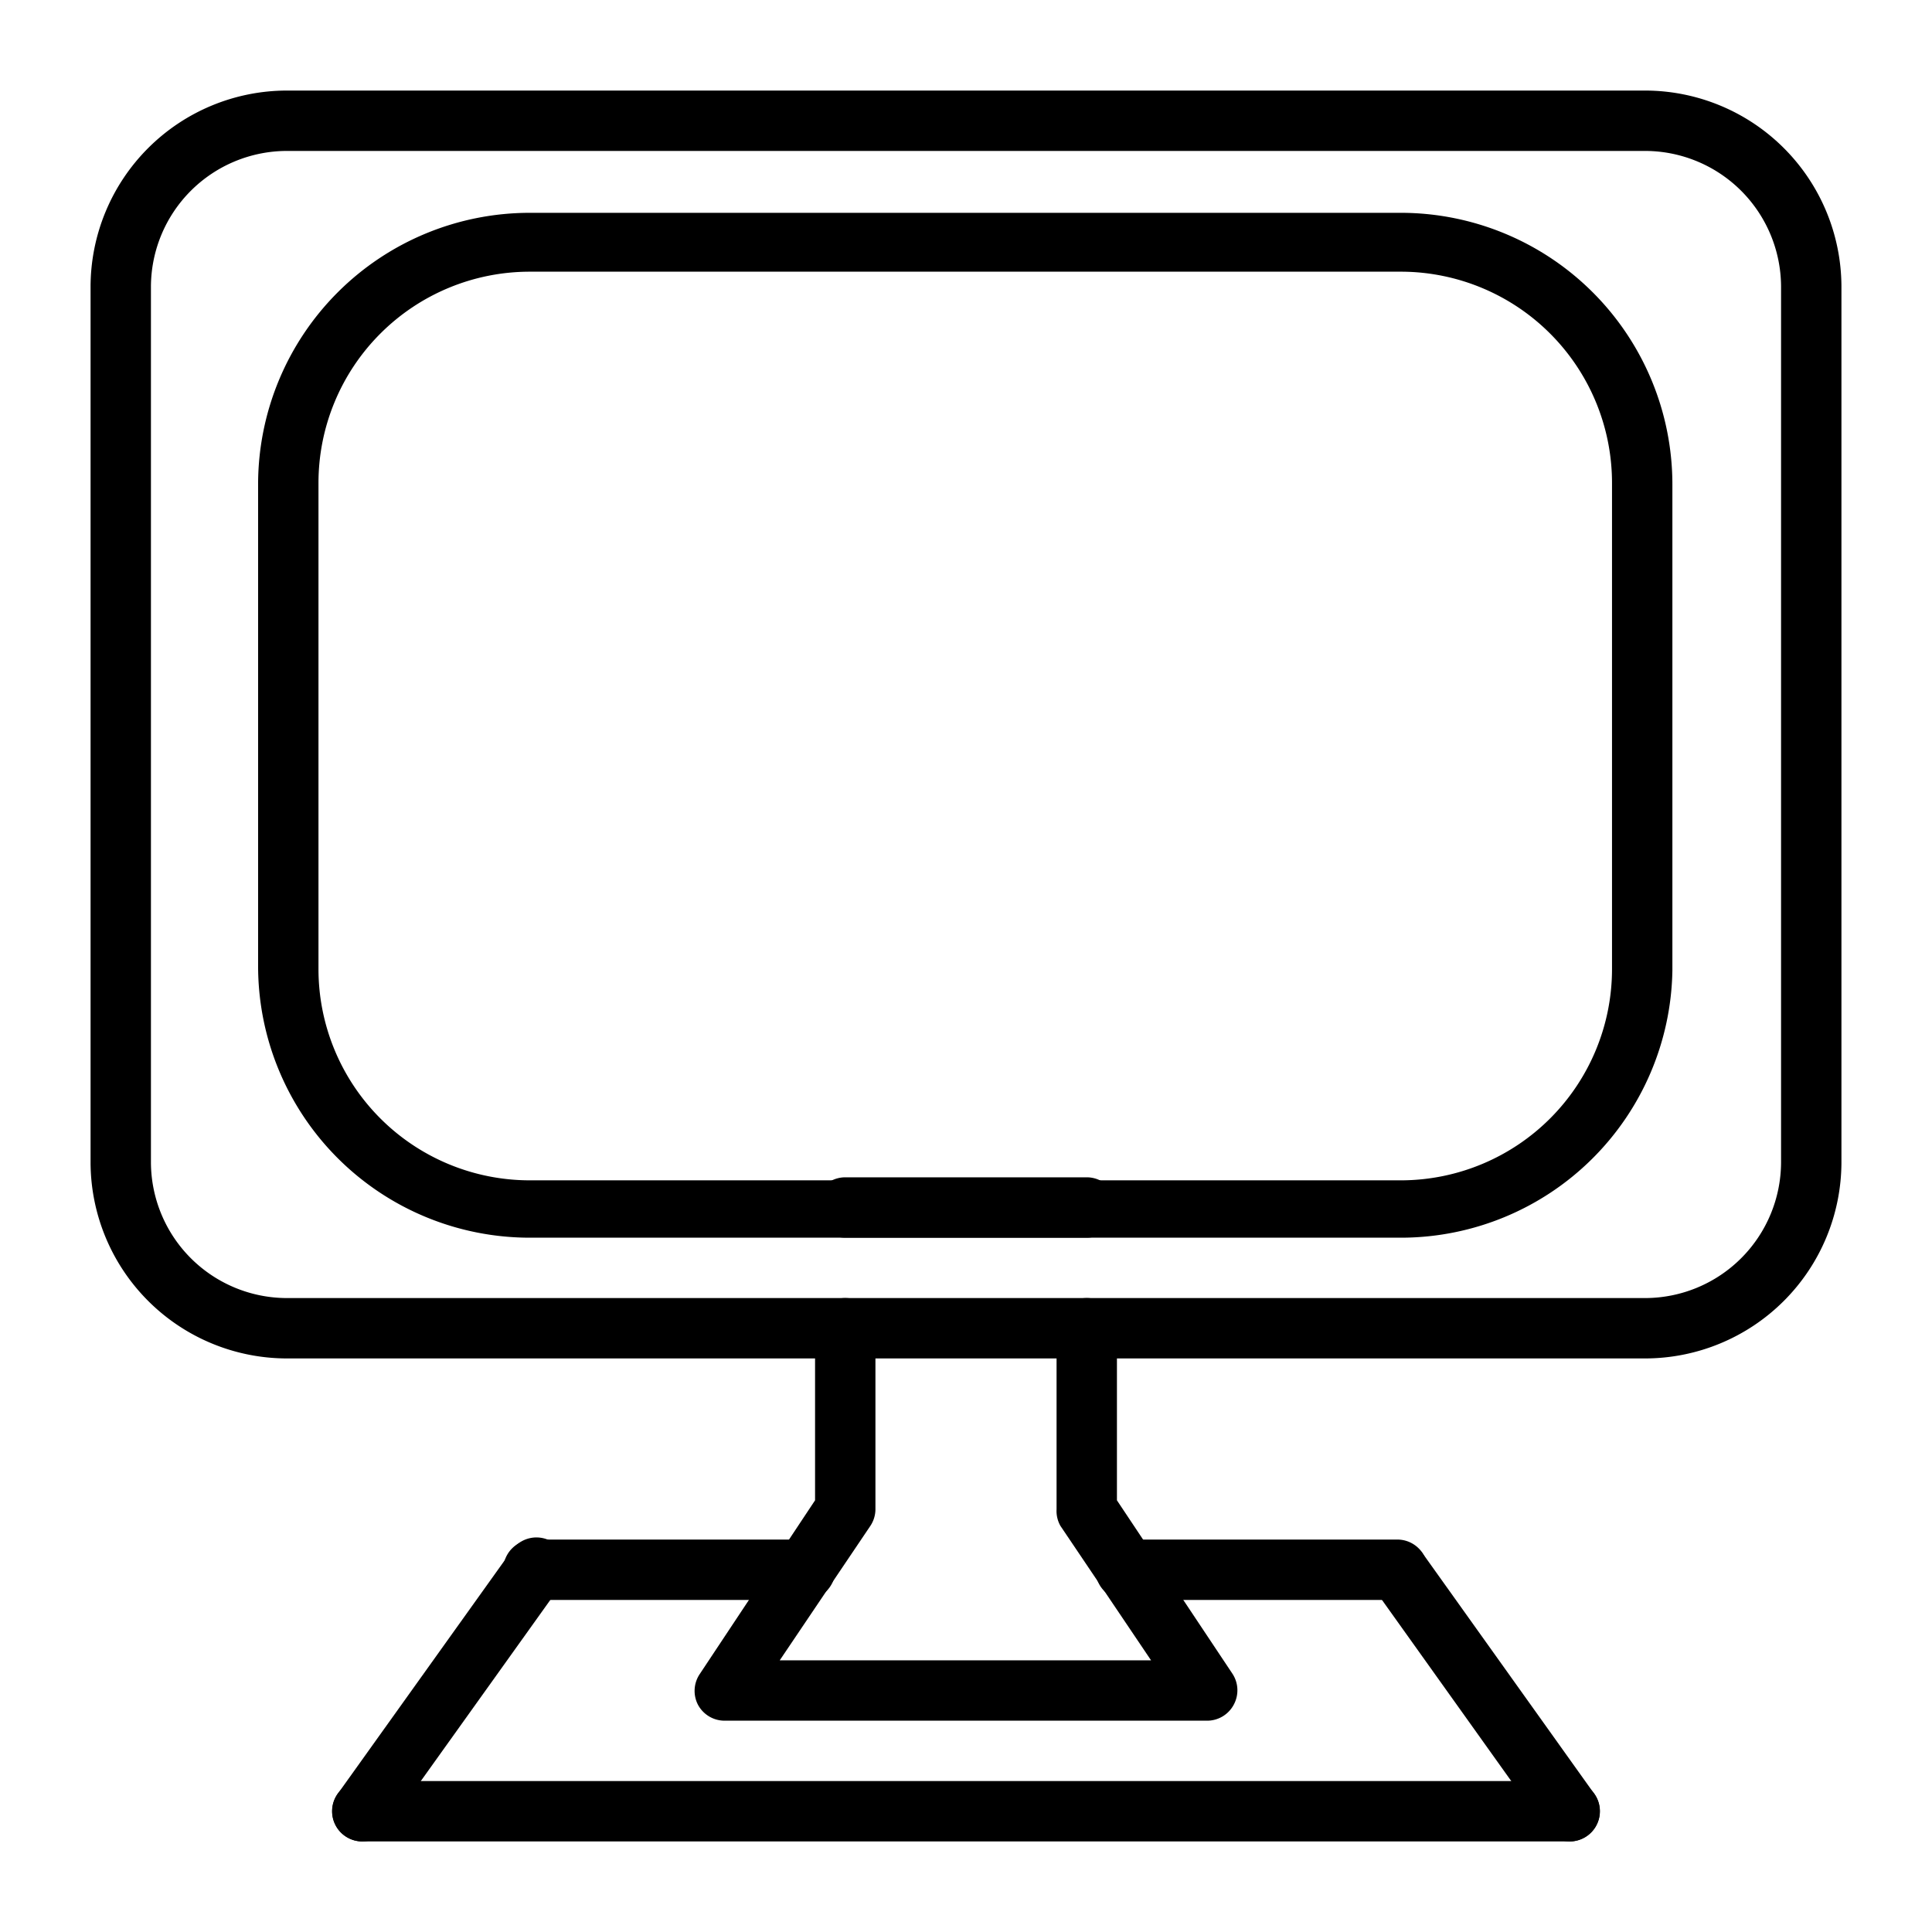
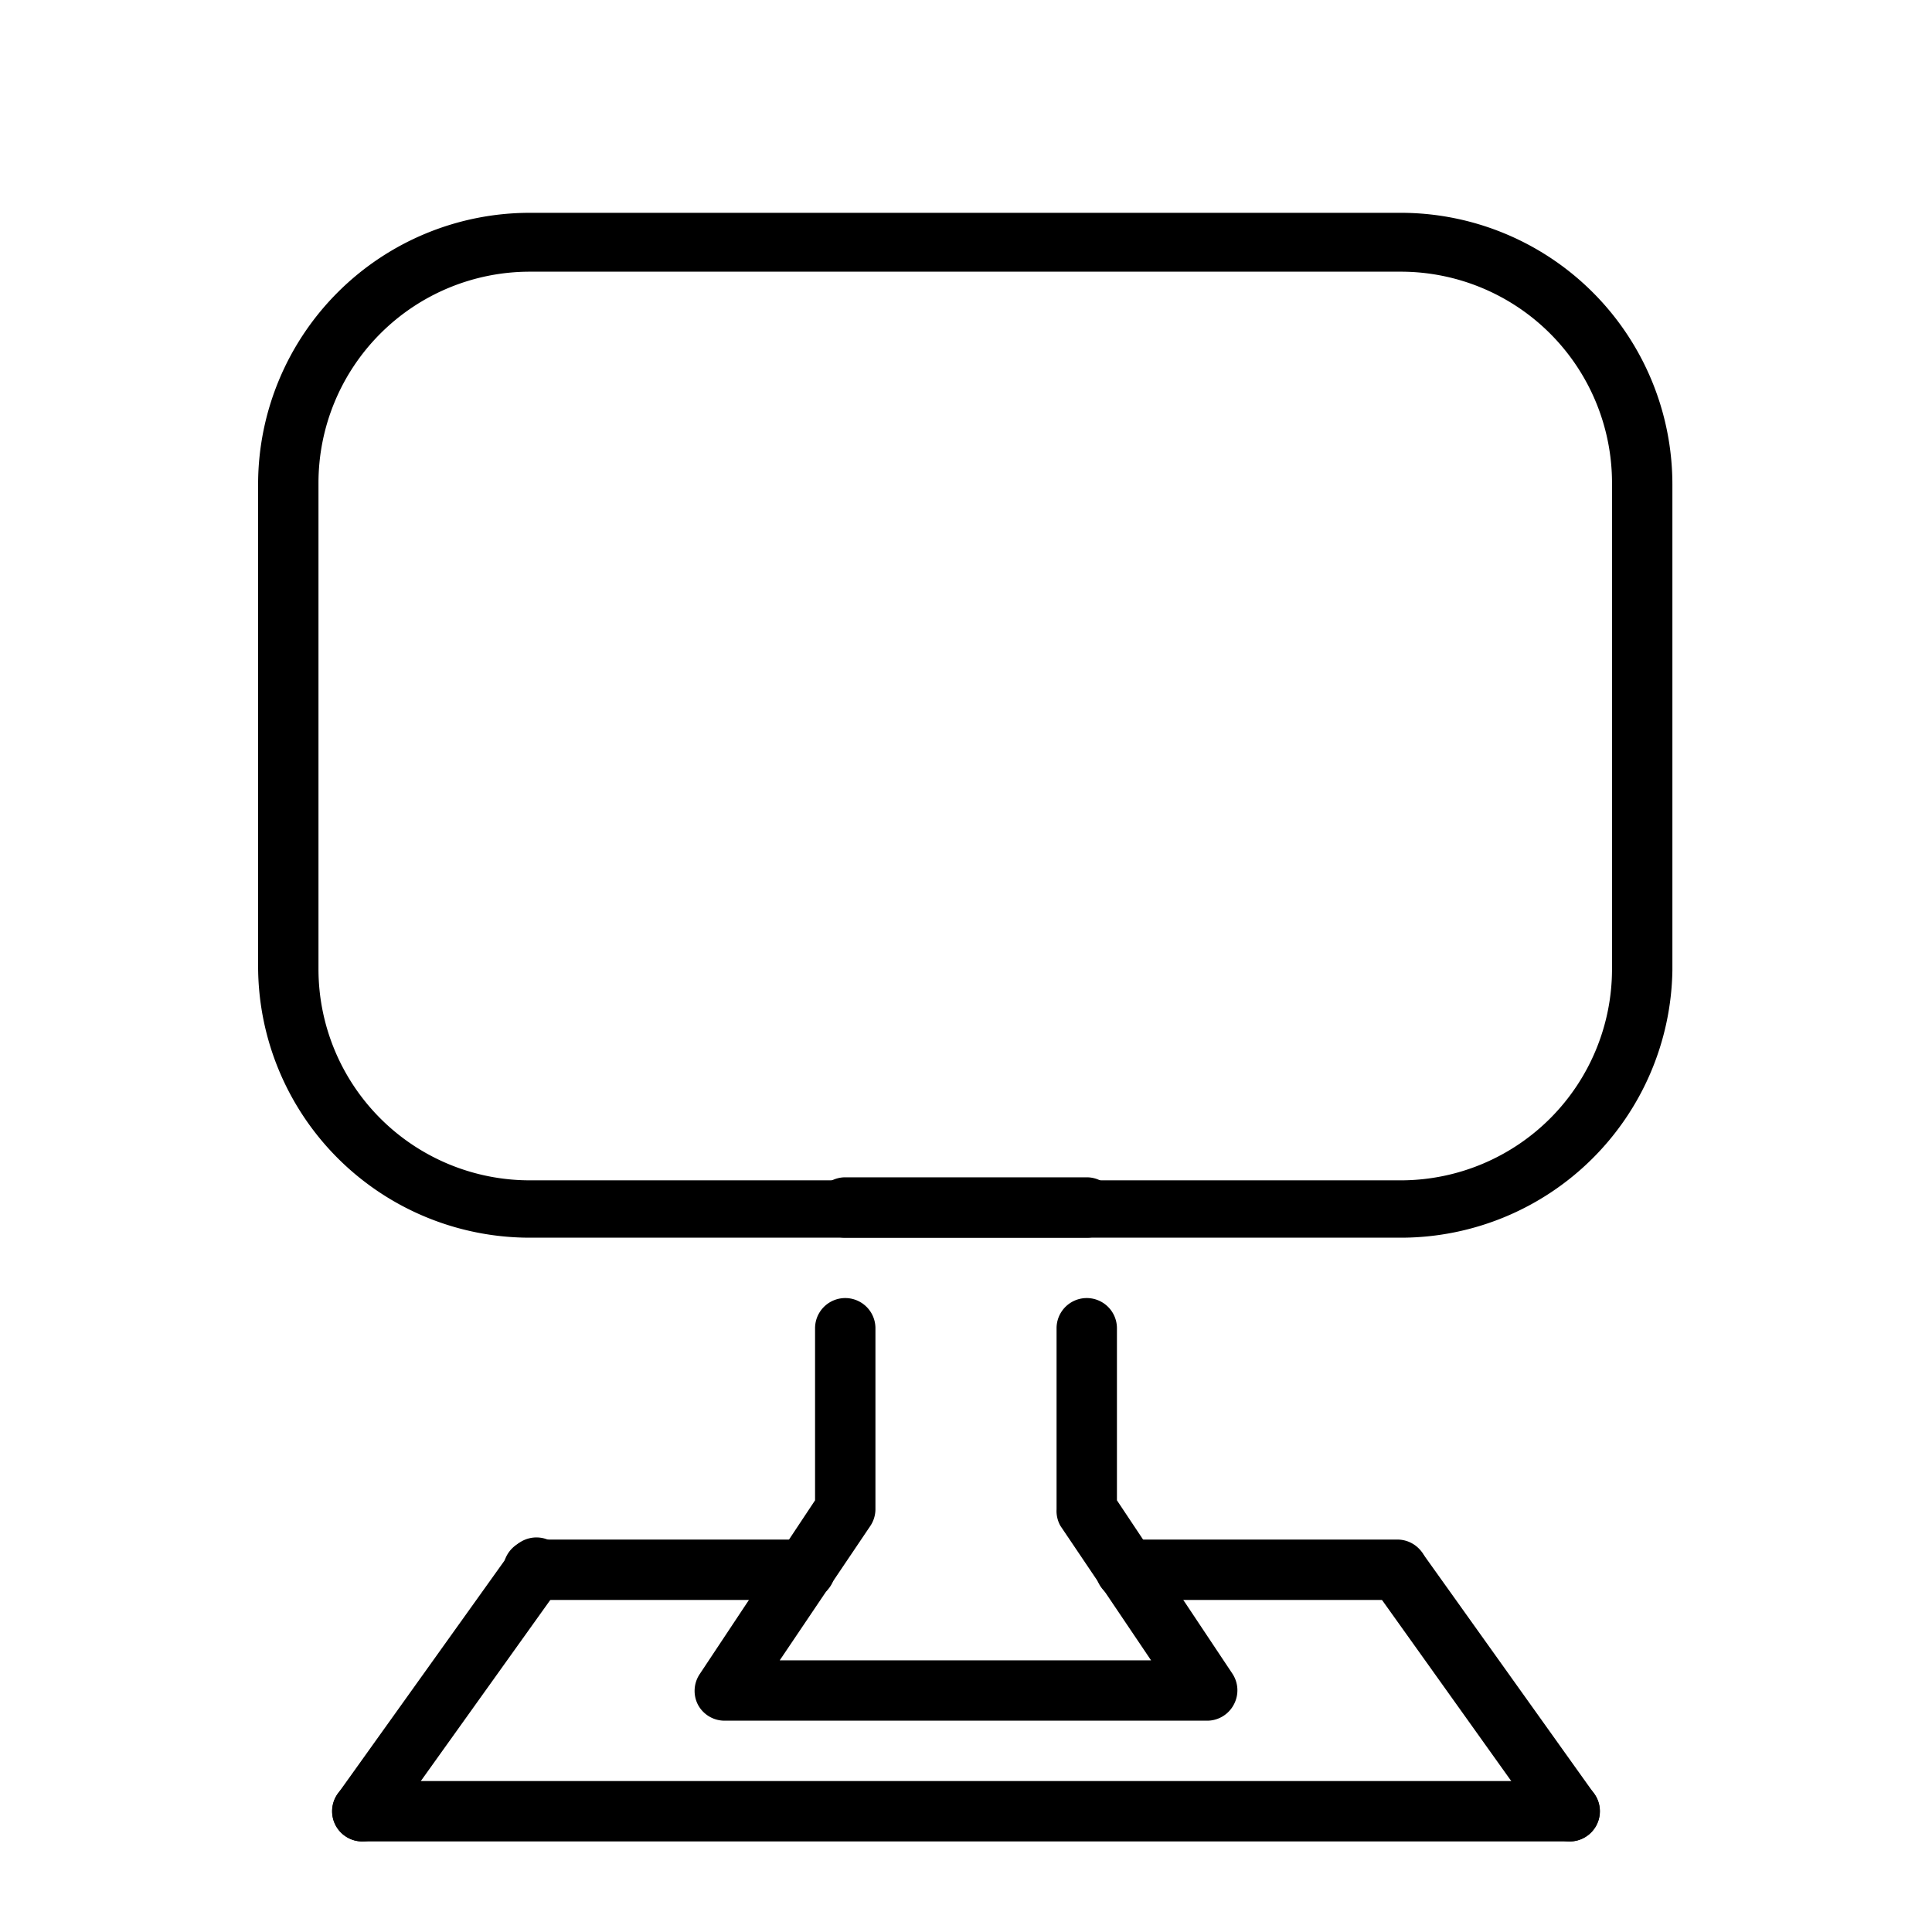
<svg xmlns="http://www.w3.org/2000/svg" fill="#000000" width="800px" height="800px" viewBox="0 0 64 64">
  <title />
  <g id="Computer">
-     <path d="M54.5,45H9.5A6.51,6.51,0,0,1,3,38.5V9.5A6.51,6.51,0,0,1,9.5,3h45A6.51,6.51,0,0,1,61,9.5v29A6.51,6.51,0,0,1,54.5,45ZM9.5,5A4.51,4.51,0,0,0,5,9.5v29A4.51,4.51,0,0,0,9.5,43h45A4.51,4.51,0,0,0,59,38.5V9.5A4.51,4.51,0,0,0,54.5,5Z" />
    <path d="M46.45,41H17.55a9,9,0,0,1-9-9V16a9,9,0,0,1,9-8.95h28.9a9,9,0,0,1,8.95,9v16.1A9,9,0,0,1,46.45,41ZM17.55,9a7,7,0,0,0-7,7v16.1a7,7,0,0,0,7,7h28.9a7,7,0,0,0,6.95-7V16A7,7,0,0,0,46.45,9Z" />
    <path d="M52,61H12a1,1,0,0,1,0-2H52a1,1,0,0,1,0,2Z" />
    <path d="M12,61a1,1,0,0,1-.58-.19,1,1,0,0,1-.23-1.39l5.72-8a1,1,0,1,1,1.62,1.16l-5.72,8A1,1,0,0,1,12,61Z" />
    <path d="M52,61a1,1,0,0,1-.81-.42l-5.71-8a1,1,0,0,1,1.62-1.16l5.71,8a1,1,0,0,1-.23,1.39A1,1,0,0,1,52,61Z" />
    <path d="M36,41H28a1,1,0,0,1,0-2h8a1,1,0,0,1,0,2Z" />
    <path d="M40,57H24a1,1,0,0,1-.88-.53,1,1,0,0,1,.05-1L27,49.7V44a1,1,0,0,1,2,0v6a1,1,0,0,1-.17.55l-3,4.45H38.13l-3-4.45A1,1,0,0,1,35,50V44a1,1,0,0,1,2,0v5.7l3.83,5.75a1,1,0,0,1,.05,1A1,1,0,0,1,40,57Z" />
    <path d="M46.29,53h-9a1,1,0,0,1,0-2h9a1,1,0,0,1,0,2Z" />
    <path d="M26.67,53h-9a1,1,0,0,1,0-2h9a1,1,0,0,1,0,2Z" />
  </g>
</svg>